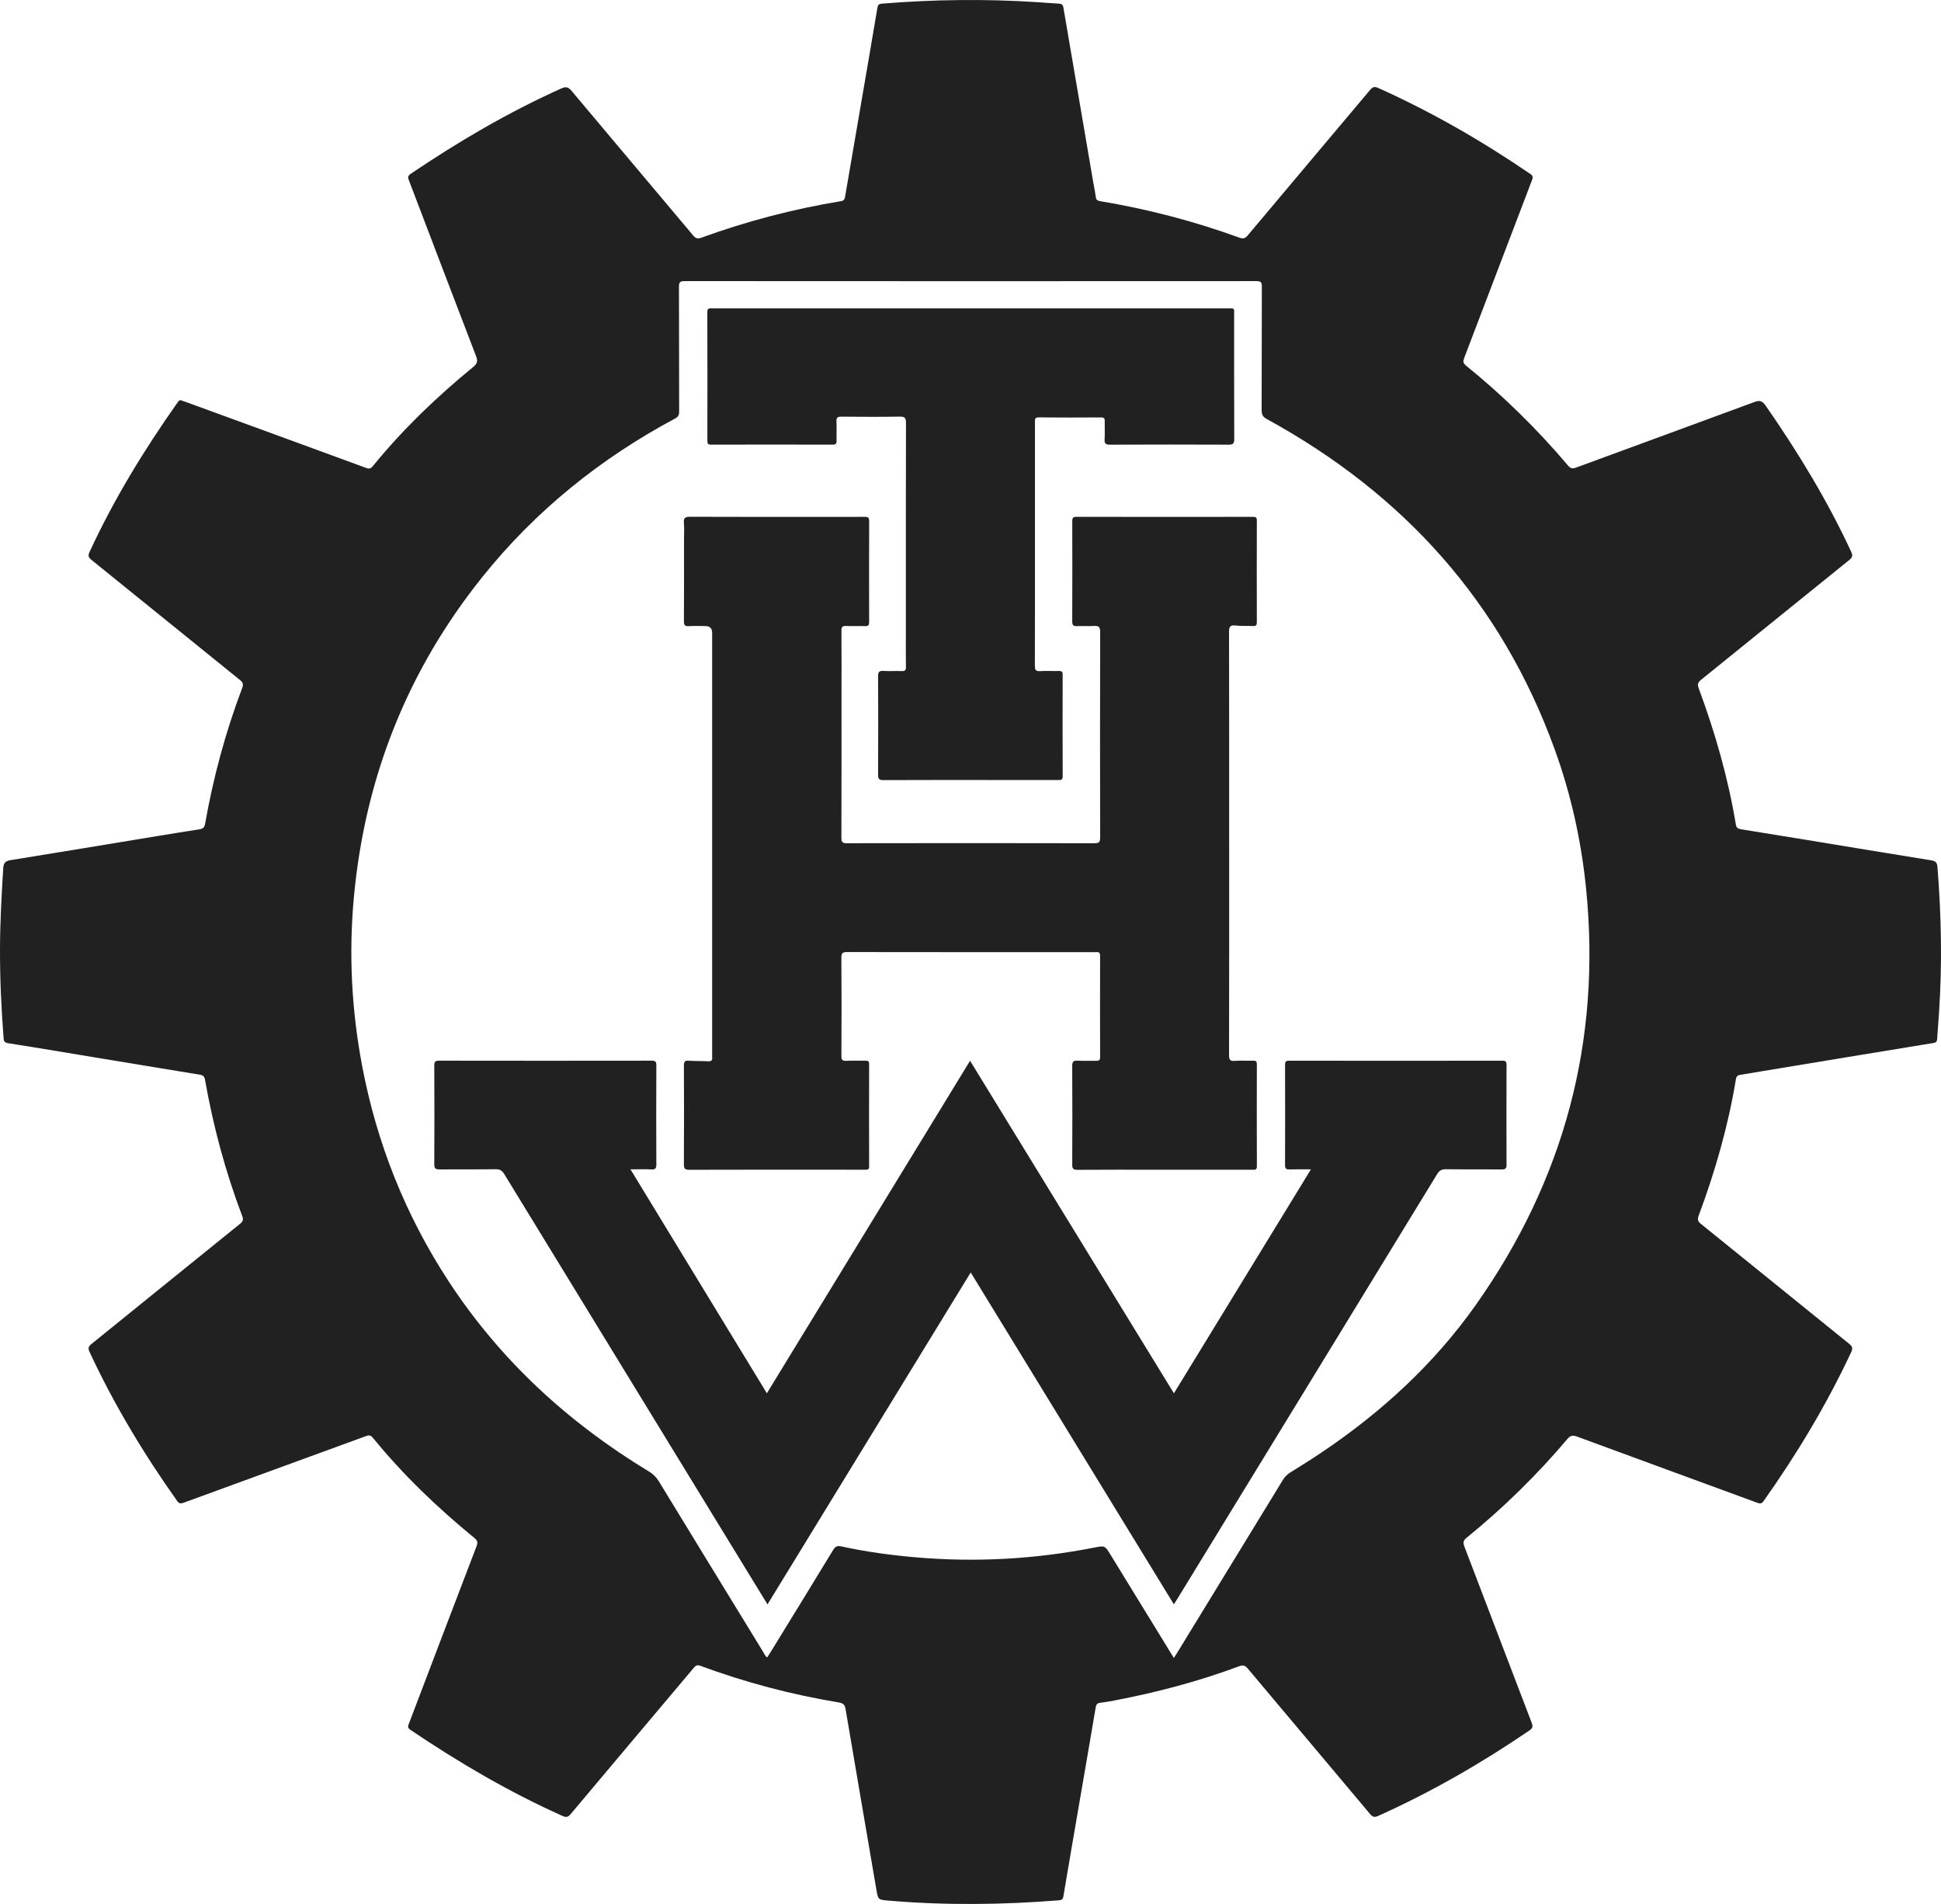
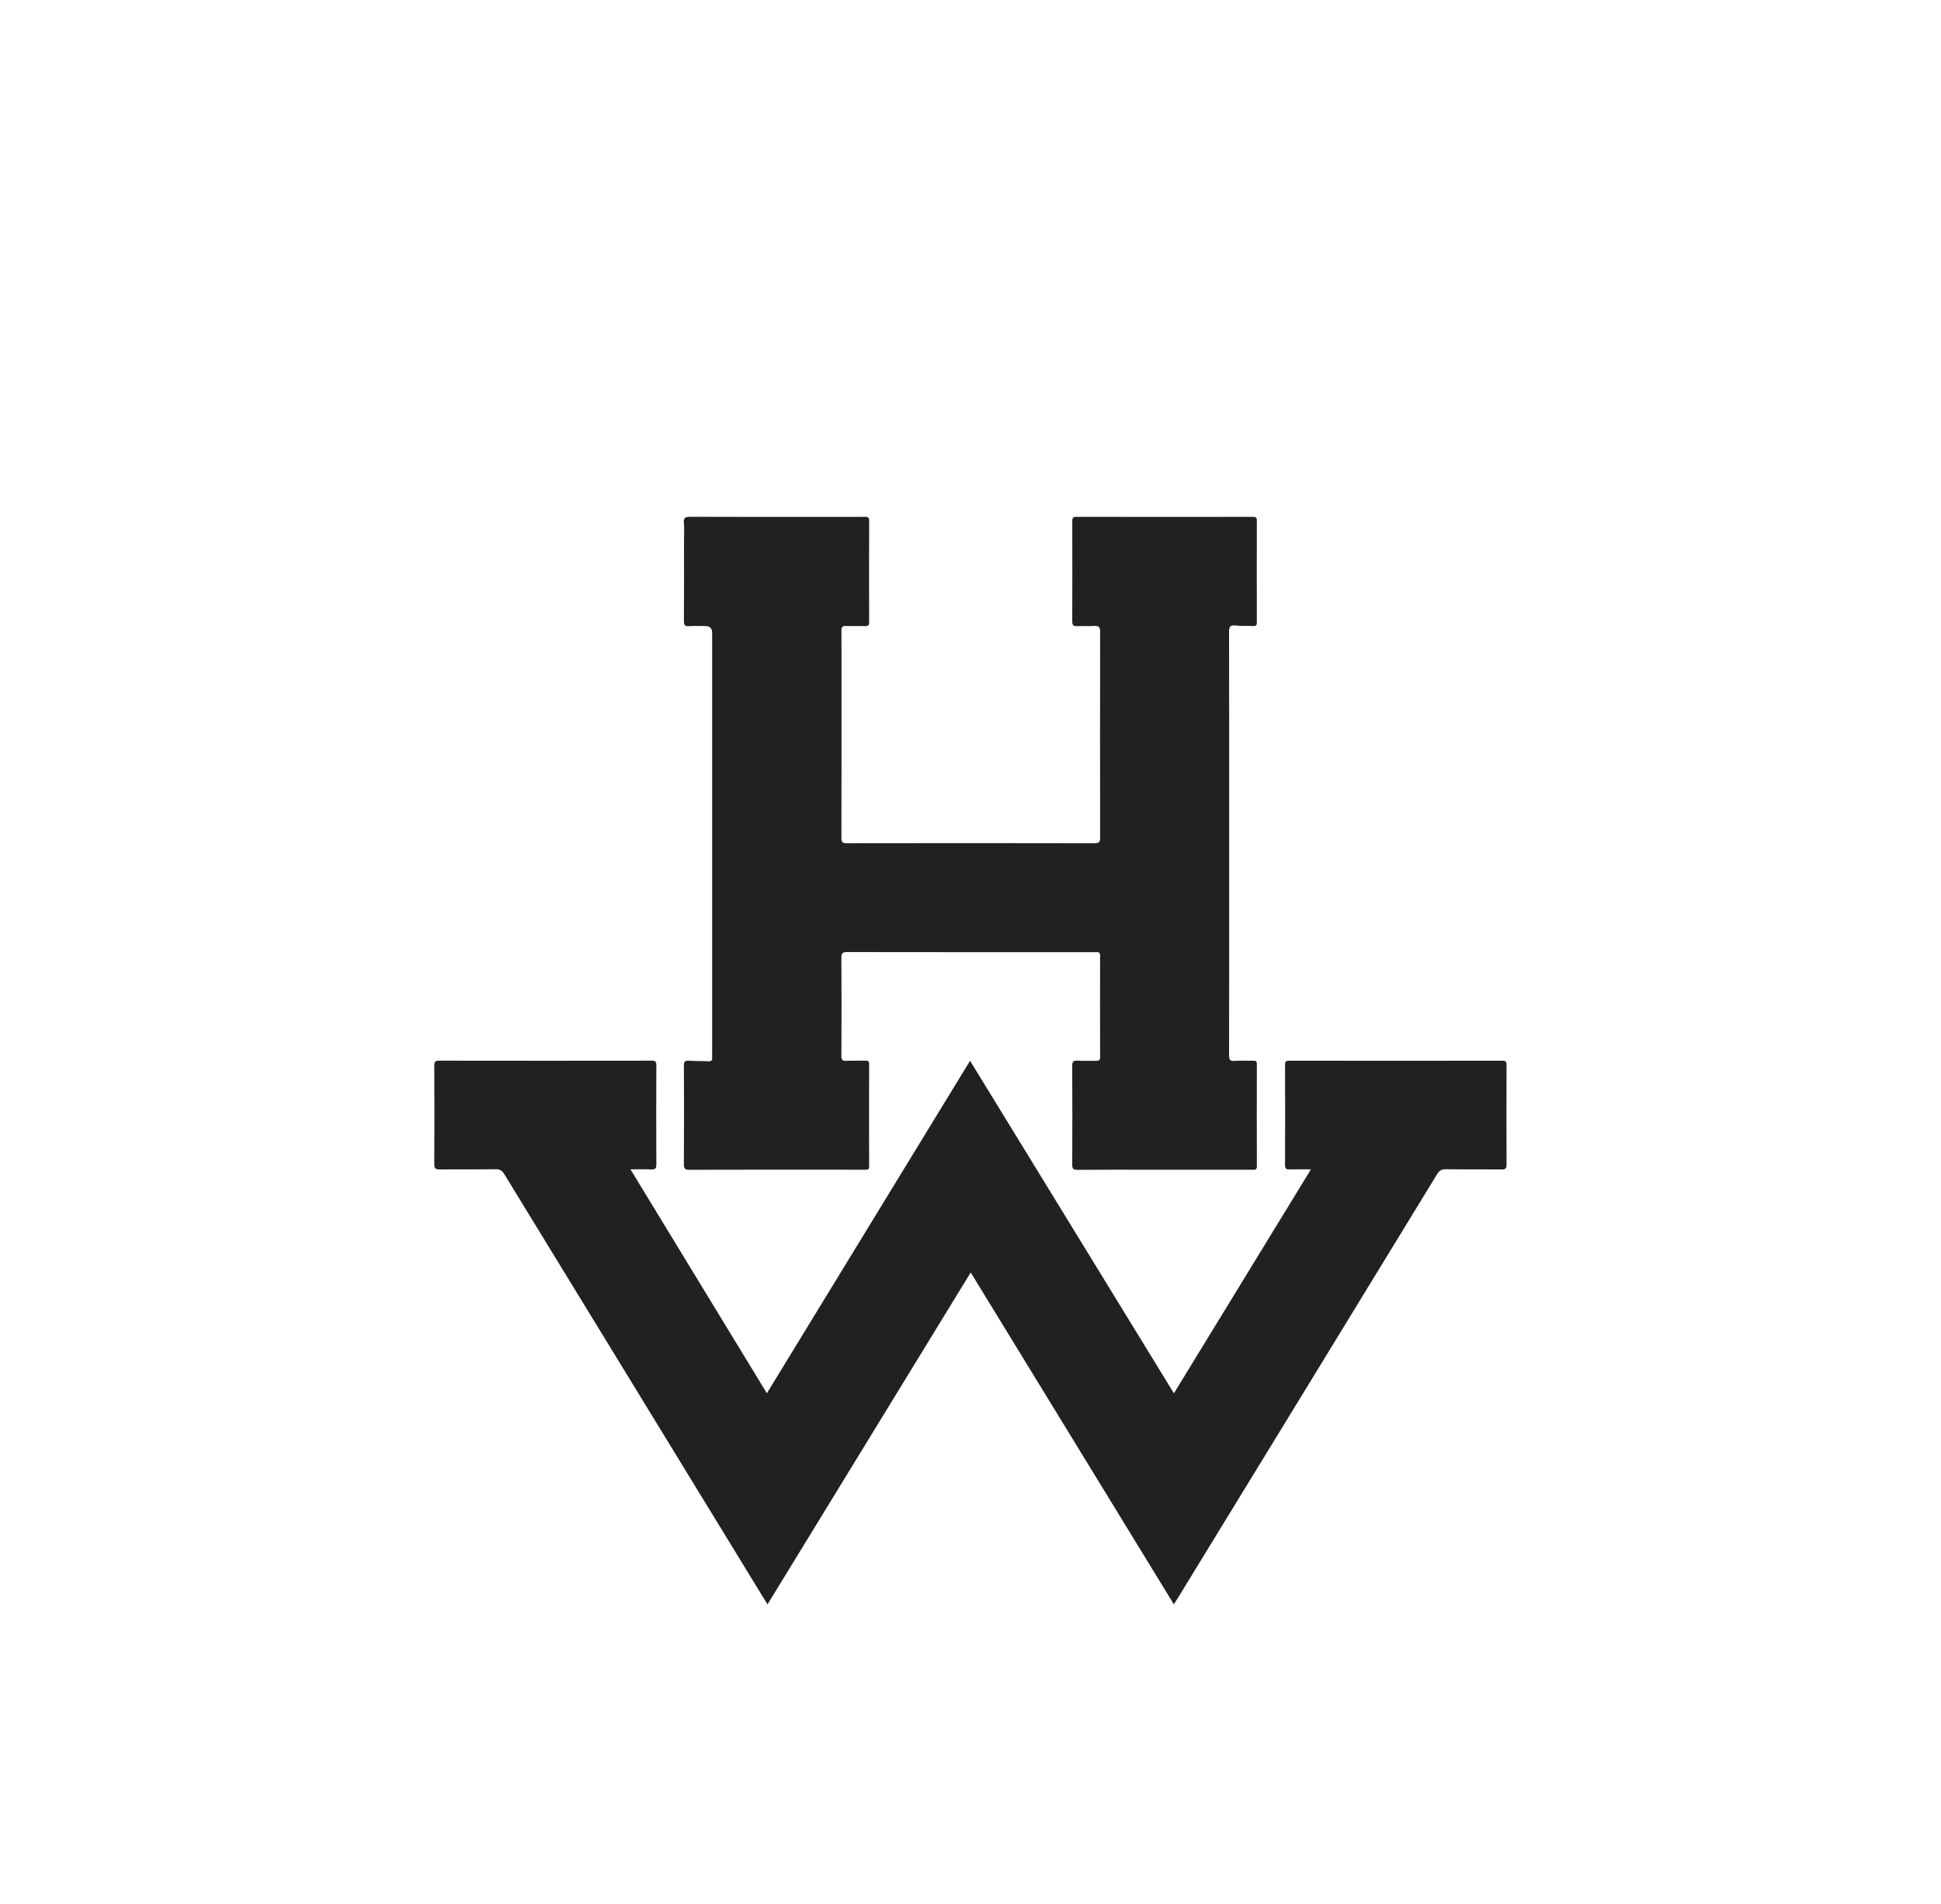
<svg xmlns="http://www.w3.org/2000/svg" id="Layer_2" data-name="Layer 2" viewBox="0 0 1837.96 1802.66">
  <defs>
    <style> .cls-1 { fill: #212121; stroke-width: 0px; } </style>
  </defs>
  <g id="Layer_1-2" data-name="Layer 1">
    <g>
-       <path class="cls-1" d="M171.21,378.95c1.5.51,3.09,1.01,4.65,1.58,56.99,20.81,114,41.6,170.95,62.52,2.83,1.04,4.31.63,6.2-1.68,28.3-34.77,60.49-65.64,95.14-93.97,3.97-3.24,4.37-5.7,2.61-10.28-21.25-55.25-42.25-110.58-63.37-165.88-.99-2.6-1.84-4.41,1.34-6.56,45.44-30.71,92.6-58.37,142.68-80.9,4.44-2,6.69-1.49,9.81,2.24,38.3,45.72,76.84,91.24,115.17,136.94,2.5,2.98,4.42,3.29,7.88,2.03,42.94-15.6,86.96-27.11,132.04-34.54,3.1-.51,3.56-2.1,3.98-4.6,4.82-28.38,9.74-56.75,14.61-85.13,5.35-31.16,10.72-62.33,15.96-93.51.45-2.69,1.56-3.54,4.17-3.76,49.07-4.01,98.18-4.59,147.32-1.4,6.82.44,13.62,1.06,20.44,1.4,2.63.13,3.71,1.08,4.16,3.76,9.28,54.64,18.65,109.26,28.01,163.88.87,5.08,1.96,10.14,2.64,15.25.34,2.56,1.27,3.64,3.92,4.08,45.07,7.47,89.09,18.97,132.03,34.57,3.47,1.26,5.39.93,7.88-2.05,38.54-45.96,77.26-91.76,115.83-137.69,2.38-2.83,4.07-3.65,7.75-2,50.55,22.7,98.35,50.2,144.07,81.43,3.16,2.16,2.31,3.96,1.32,6.56-21.27,55.77-42.47,111.57-63.8,167.31-1.2,3.14-1.53,5.08,1.52,7.55,35.2,28.48,67.37,60.09,96.64,94.63,2.17,2.57,3.89,3.36,7.43,2.05,56.3-20.79,112.7-41.27,168.98-62.12,5.2-1.93,7.62-1.12,10.74,3.37,30.56,43.94,58.3,89.5,80.89,138.11,1.61,3.47,1.66,5.36-1.74,8.09-46.85,37.7-93.49,75.66-140.31,113.4-3.21,2.59-3.51,4.55-2.15,8.22,15.51,41.89,27.8,84.68,35.11,128.8.54,3.27,2.18,4.03,4.81,4.46,21.03,3.4,42.05,6.8,63.07,10.25,39.09,6.42,78.16,12.93,117.27,19.2,4.06.65,5.42,2.23,5.74,6.23,3.67,45.91,4.59,91.85,1.5,137.83-.56,8.31-1.24,16.61-1.76,24.92-.16,2.52-1,3.54-3.77,3.99-54.37,8.85-108.71,17.86-163.06,26.84-6.57,1.09-13.12,2.25-19.7,3.28-2.44.38-3.6,1.38-4.04,4.05-7.29,44.3-19.63,87.25-35.28,129.27-1.35,3.63-.83,5.39,2.11,7.77,46.8,37.76,93.47,75.68,140.26,113.44,3.05,2.46,3.87,4.16,2.05,8.04-23.24,49.59-51.27,96.32-82.93,140.94-1.67,2.36-2.98,2.73-5.68,1.74-56.95-20.94-113.95-41.73-170.88-62.72-3.99-1.47-6.3-1.23-9.2,2.19-28.92,34.17-60.78,65.39-95.54,93.61-3.22,2.61-3.42,4.62-2.03,8.26,21.3,55.58,42.39,111.25,63.71,166.82,1.41,3.67.9,5.25-2.34,7.46-45.35,30.88-92.72,58.15-142.8,80.66-3.36,1.51-5.19,1.49-7.78-1.59-38.53-45.97-77.26-91.76-115.81-137.71-2.54-3.02-4.48-3.72-8.29-2.3-38.27,14.27-77.63,24.67-117.72,32.34-4.58.87-9.17,1.71-13.8,2.25-2.81.33-3.81,1.5-4.28,4.3-5.13,30.53-10.44,61.02-15.68,91.53-5.02,29.2-10.05,58.39-14.96,87.6-.47,2.8-1.83,3.39-4.32,3.59-53.75,4.27-107.5,4.87-161.26.27-9.94-.85-9.83-.81-11.5-10.63-9.72-56.93-19.54-113.83-29.15-170.78-.71-4.22-2.48-5.56-6.53-6.23-44.74-7.43-88.44-18.93-130.98-34.68-3.35-1.24-4.7.11-6.54,2.3-38.73,46.02-77.54,91.96-116.2,138.04-2.46,2.93-4.2,3.41-7.75,1.82-50.6-22.62-98.17-50.56-144.05-81.51-3.35-2.26-2.1-4.11-1.17-6.55,21.24-55.78,42.42-111.59,63.81-167.32,1.4-3.66.81-5.45-2.08-7.82-35.03-28.66-67.6-59.85-96.24-94.98-2.24-2.75-4.11-2.29-6.77-1.31-57.46,21.01-114.94,41.94-172.38,62.98-2.77,1.01-4.22.86-6.07-1.75-31.68-44.61-59.75-91.32-82.89-140.96-1.68-3.61-1.14-5.28,1.84-7.68,46.93-37.87,93.72-75.89,140.66-113.75,2.82-2.28,3.27-4.03,2.01-7.35-15.84-41.8-27.42-84.79-35.18-128.8-.57-3.23-1.79-4.48-4.84-4.98-30.72-5-61.42-10.08-92.12-15.16-29.88-4.94-59.74-10.02-89.67-14.7-3.89-.61-3.97-2.6-4.18-5.27C1.21,954.46-.08,926.51,0,898.5c.07-25.51,1.48-50.95,3.05-76.4.31-5.06,1.99-6.94,7.05-7.75,46.17-7.41,92.3-15.12,138.44-22.71,13.3-2.19,26.61-4.33,39.93-6.38,3.24-.5,5.05-1.33,5.74-5.27,7.72-43.84,19.29-86.67,35.02-128.32,1.34-3.54,1.03-5.39-1.98-7.83-46.93-37.87-93.71-75.91-140.66-113.76-3.12-2.51-3.31-4.23-1.71-7.68,23-49.72,51.42-96.24,82.98-140.91,1.84-2.6,1.87-2.57,3.33-2.55ZM1111.52,1569.72c1.36-2.12,2.37-3.62,3.32-5.16,33.28-54.37,66.57-108.72,99.78-163.13,1.87-3.07,4.09-5.44,7.18-7.34,9.91-6.11,19.78-12.32,29.44-18.81,56.82-38.14,106.69-83.86,146.22-139.79,83.54-118.21,118.88-249.62,104.45-393.96-4.52-45.22-14.27-89.36-29.77-132.1-50.51-139.34-143.31-241.94-272.56-312.66-3.82-2.09-4.94-4.23-4.92-8.4.17-38.99.03-77.98.2-116.98.02-4.12-.99-5.24-5.17-5.23-180.46.11-360.93.11-541.39-.02-4.54,0-5.41,1.25-5.39,5.54.17,39.32.06,78.65.18,117.98.01,3.26-.93,5.02-3.82,6.57-70.78,37.86-132.19,87.29-182.46,149.97-71.11,88.66-111.21,190.03-121.7,303.08-4.97,53.55-2.23,106.81,7.76,159.69,13.89,73.5,41.08,141.7,82.02,204.25,49.03,74.9,113.37,133.86,189.72,180.06,3.98,2.41,6.91,5.36,9.32,9.32,32.92,54,65.95,107.93,98.99,161.86,1,1.64,1.59,3.66,3.59,4.73,1.01-1.59,2.01-3.12,2.97-4.67,19.85-32.34,39.77-64.64,59.46-97.08,2.11-3.48,3.98-4.16,7.9-3.3,23.28,5.1,46.85,8.29,70.6,10.33,56.62,4.88,112.8,1.75,168.55-9.2,10.22-2.01,10.19-2.06,15.61,6.79,19.84,32.34,39.69,64.68,59.93,97.67Z" />
      <path class="cls-1" d="M1163.92,798.52c0,66.82.05,133.65-.11,200.47-.01,4.43,1.05,5.74,5.46,5.42,5.8-.42,11.66.02,17.49-.16,2.65-.08,3.38.81,3.37,3.4-.07,32.16-.11,64.32.03,96.49.02,3.84-2.12,3.34-4.45,3.34-30.16,0-60.32,0-90.49,0-25,0-49.99-.1-74.99.1-4.02.03-4.93-1.2-4.91-5.03.14-31.16.16-62.32-.02-93.49-.02-4.09,1.29-5.02,5.06-4.83,5.82.3,11.66-.02,17.49.12,2.58.06,3.88-.35,3.87-3.46-.11-31.99-.09-63.99-.02-95.99,0-2.61-.85-3.71-3.45-3.42-.82.09-1.66.01-2.5.01-77.82,0-155.64.03-233.47-.1-4.25,0-5.61.8-5.57,5.38.24,30.99.2,61.99.03,92.98-.02,3.8.99,4.82,4.7,4.62,5.98-.32,12,0,17.99-.13,2.36-.05,3.58.28,3.57,3.16-.1,32.33-.1,64.66,0,96.99,0,2.99-1.43,3.1-3.67,3.09-10-.07-20-.03-30-.03-45.49,0-90.99-.06-136.48.09-4.09.01-5.28-.92-5.26-5.15.19-31.16.17-62.32.02-93.48-.02-3.74.91-4.92,4.7-4.64,5.97.45,12,.18,17.98.54,3,.18,4.47-.57,4.07-3.76-.1-.82-.01-1.66-.01-2.5,0-133.15,0-266.29,0-399.44q0-6.35-6.52-6.36c-5.17,0-10.35-.24-15.49.08-3.76.24-4.74-.98-4.72-4.72.17-25.83.09-51.66.09-77.49,0-5.17.39-10.37-.11-15.49-.5-5.12,1.53-5.86,6.12-5.84,44.83.18,89.65.11,134.48.11,10.17,0,20.33.09,30.49-.06,3.02-.05,4.35.46,4.34,3.99-.14,31.83-.12,63.66-.02,95.49,0,2.99-.68,4.12-3.85,4-5.99-.24-12.01.14-17.99-.14-3.58-.17-4.42,1.09-4.4,4.51.16,18.83.07,37.66.07,56.49,0,46.49.06,92.99-.1,139.48-.01,4.13.96,5.21,5.16,5.2,78.15-.14,156.31-.15,234.46.02,4.59,0,5.4-1.32,5.39-5.57-.14-64.82-.15-129.65.02-194.47.01-4.76-1.44-5.97-5.87-5.67-5.31.35-10.67-.1-15.99.15-3.39.16-4.6-.78-4.59-4.39.13-31.66.1-63.32.03-94.99,0-2.86.53-4.11,3.82-4.1,55.82.1,111.65.09,167.48.02,2.56,0,3.48.68,3.47,3.35-.07,32.16-.08,64.32,0,96.49,0,2.92-.95,3.69-3.76,3.53-5.49-.31-11.04.16-16.48-.49-5.41-.64-6.08,1.53-6.07,6.28.15,66.66.1,133.31.1,199.97Z" />
      <path class="cls-1" d="M1111.61,1319.13c43.36-70.85,86.3-141.04,129.73-212.01-7.32,0-13.74-.13-20.16.06-3.04.09-4.37-.5-4.36-4.02.14-31.66.12-63.32.01-94.98-.01-3.03.72-3.93,3.86-3.93,67.32.09,134.64.09,201.96,0,3.09,0,3.92.91,3.91,3.94-.1,31.49-.11,62.99,0,94.48.01,3.45-.92,4.56-4.46,4.52-17.66-.17-35.33.05-52.99-.18-3.99-.05-6.19,1.22-8.27,4.62-81.66,133.64-163.43,267.22-245.18,400.8-1.2,1.97-2.47,3.89-4.12,6.5-64.21-104.87-128.1-209.23-192.36-314.18-64.21,104.87-128.12,209.26-192.41,314.25-4.57-7.44-8.73-14.2-12.87-20.97-78.81-128.75-157.62-257.5-236.34-386.31-2.05-3.36-4.13-4.78-8.18-4.72-17.66.25-35.33.02-52.99.18-3.71.04-5.19-.66-5.17-4.84.18-31.16.17-62.32,0-93.48-.02-3.82,1.09-4.65,4.77-4.64,66.99.11,133.98.11,200.96.01,3.35,0,4.57.68,4.55,4.32-.14,31.33-.15,62.66,0,93.98.02,3.83-1.15,4.84-4.83,4.66-6.14-.3-12.31-.08-19.67-.08,43.22,70.95,86,141.16,129.16,212.02,64.23-105.09,128.07-209.54,192.41-314.82,64.39,105.02,128.44,209.49,193.01,314.82Z" />
-       <path class="cls-1" d="M919.08,291.96c80.82,0,161.65,0,242.47.01,8.2,0,7.05-.87,7.06,7.29.04,38.83-.05,77.66.11,116.48.02,4.14-1.11,5.29-5.26,5.27-37.49-.16-74.99-.15-112.48,0-3.92.01-5.25-1-5-5,.34-5.65-.02-11.33.13-16.99.07-2.64-.44-3.83-3.49-3.81-19.66.13-39.33.18-58.99-.03-4.07-.04-3.62,2.17-3.62,4.72.02,33.5.01,66.99.01,100.49,0,43.33.05,86.66-.08,129.98-.01,3.78.74,5.3,4.86,5.04,5.97-.38,11.99,0,17.99-.15,2.54-.07,3.47.64,3.47,3.33-.08,32.16-.11,64.33.03,96.49.02,3.71-1.97,3.43-4.39,3.42-19.66-.02-39.33-.01-58.99-.01-35.5,0-70.99-.07-106.49.09-3.98.02-4.95-1.1-4.93-4.98.16-31.16.16-62.33,0-93.49-.02-4,1.12-5.1,4.99-4.89,5.81.32,11.67-.09,17.49.15,3.16.13,3.93-.96,3.88-3.97-.17-10.5-.07-21-.07-31.49,0-66.49-.06-132.98.12-199.47.01-4.86-1.22-6.08-6.03-6-18.33.3-36.66.22-54.99.04-3.64-.04-5.04.78-4.83,4.67.33,5.98-.02,12,.13,17.99.07,2.69-.61,3.84-3.58,3.83-38.49-.08-76.99-.08-115.49,0-2.74,0-3.29-1.07-3.28-3.55.06-40.66.1-81.32-.05-121.98-.02-4.23,2.44-3.47,4.83-3.47,39.16-.01,78.32,0,117.49,0,42.33,0,84.66,0,126.98,0Z" />
    </g>
  </g>
</svg>